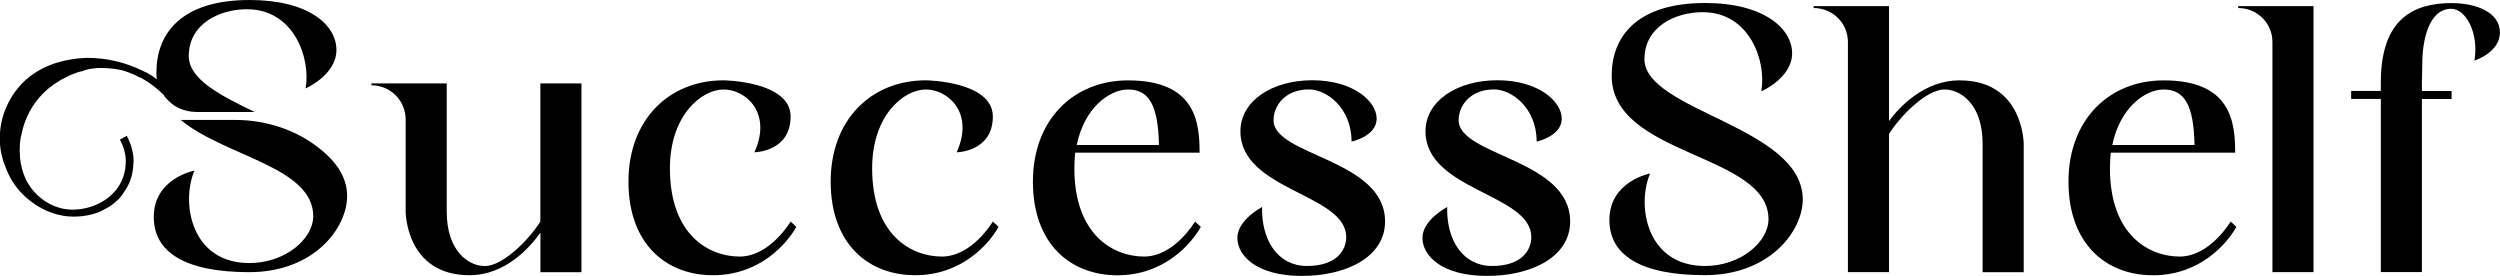
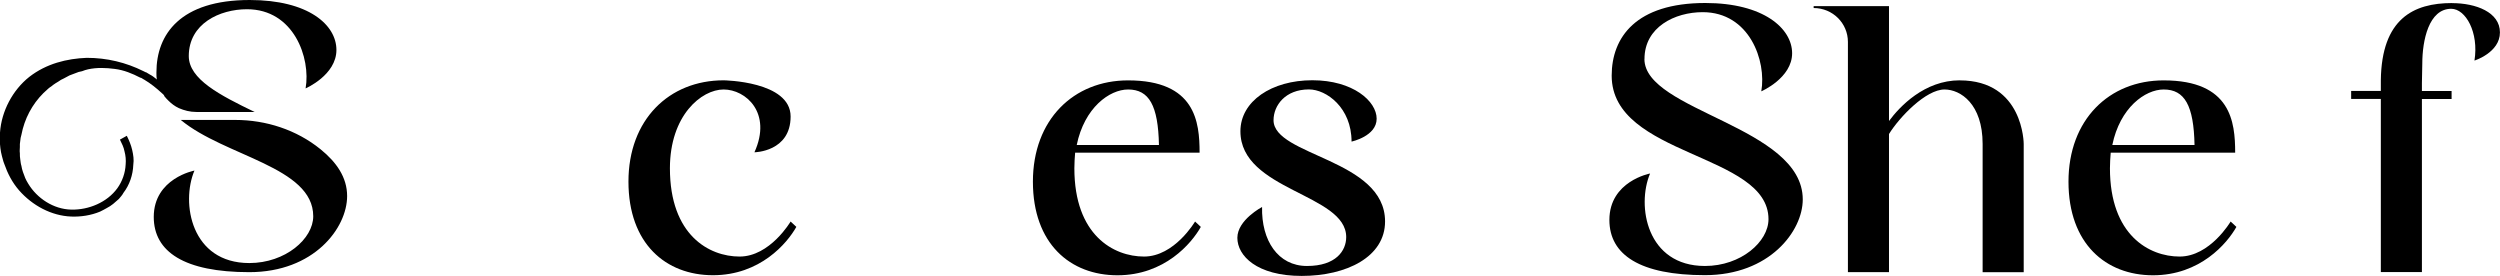
<svg xmlns="http://www.w3.org/2000/svg" id="svg613178" viewBox="0 0 392.51 43.33">
  <g id="title">
    <path id="path613187" d="M25.76,15.06l.06.06c.18.24.36.42.6.66.48.48,1.02.9,1.67,1.2.84.36,1.73.6,2.75.6h9.14c-5.44-2.63-10.34-5.14-10.34-8.78,0-5.08,4.84-7.35,9.14-7.35,7.35,0,10.04,7.65,9.2,12.43,0,0,4.84-2.09,4.84-6.04S48.41,0,39.2,0c-10.88,0-14.64,5.38-14.64,11.35v.12c0,.3,0,.66.06,1.02l-.12-.12c-.3-.24-.6-.48-.96-.66l-.6-.36h-.06l-.36-.18c-2.75-1.37-5.74-2.09-8.9-2.09-3.11.12-6.33.9-9.02,2.99C1.97,14.16.24,17.45,0,20.8v1.85l.06.6c.06.42.12.84.24,1.25.12.36.18.78.36,1.2.54,1.55,1.25,2.93,2.33,4.18,2.09,2.39,5.08,4,8.19,4.12,1.49.06,3.11-.18,4.54-.78.36-.18.72-.36,1.02-.54.36-.18.72-.42,1.02-.66l.9-.78c.24-.3.54-.6.72-.96.96-1.25,1.49-2.81,1.55-4.42.12-.78,0-1.55-.18-2.33s-.48-1.49-.84-2.21l-1.08.6c.3.6.6,1.2.72,1.85.18.66.24,1.37.18,2.03-.06,1.37-.54,2.69-1.31,3.76-1.61,2.21-4.48,3.41-7.23,3.35-2.81-.06-5.38-1.79-6.75-4.06-.18-.3-.36-.6-.48-.9l-.36-.96c-.12-.3-.18-.66-.24-.96-.12-.36-.12-.66-.18-1.02-.06-.3-.06-.66-.06-.96-.06-.36,0-.66,0-.96v-.48l.12-.96.12-.48c.48-2.51,1.67-4.78,3.47-6.57l.72-.66c.24-.24.54-.36.78-.6.24-.18.54-.36.84-.54.24-.18.54-.36.84-.48l.9-.48,1.43-.54.54-.12c.3-.12.66-.24.96-.3,1.37-.3,2.81-.24,4.18-.06,1.43.18,2.75.72,4,1.37.12,0,.18.06.3.12.06.06.18.12.3.18,1.02.6,1.97,1.37,2.81,2.15.12.12.24.18.36.36h0ZM24.14,34.06c0,5.5,4.84,8.67,15,8.67s15.36-6.93,15.36-11.95c0-2.93-1.67-5.32-4.18-7.35-3.76-3.05-8.55-4.6-13.39-4.6h-8.55c6.93,5.74,20.8,7.35,20.8,15.12,0,3.53-4.36,7.35-10.04,7.35-9.14,0-10.76-9.44-8.61-14.52,0,0-6.39,1.2-6.39,7.29h0Z" />
-     <path id="path613189" d="M91.29,42.73V13.09h-6.45v21.69c-1.67,2.69-5.8,6.99-8.72,6.99-2.51,0-5.98-2.27-5.98-8.55V13.09h-11.83v.3c2.99,0,5.38,2.39,5.38,5.38v14.46s0,9.98,10.04,9.98c5.56,0,9.44-4.3,11.12-6.69v6.22h6.45Z" />
    <path id="path613191" d="M125.03,35.62l-.9-.84s-3.23,5.5-8.01,5.5-10.94-3.35-10.94-13.86c0-8.31,4.96-12.37,8.43-12.37s7.65,3.65,4.84,9.86c0,0,5.68-.06,5.68-5.62s-10.52-5.68-10.52-5.68c-8.55,0-14.94,6.16-14.94,15.9s5.86,14.7,13.27,14.7,11.65-5.02,13.09-7.59h0Z" />
-     <path id="path613193" d="M156.78,35.62l-.9-.84s-3.23,5.5-8.01,5.5-10.94-3.35-10.94-13.86c0-8.31,4.96-12.37,8.43-12.37s7.65,3.65,4.84,9.86c0,0,5.68-.06,5.68-5.62s-10.52-5.68-10.52-5.68c-8.55,0-14.94,6.16-14.94,15.9s5.86,14.7,13.27,14.7,11.65-5.02,13.09-7.59h0Z" />
    <path id="path613195" d="M188.53,35.62l-.9-.84s-3.23,5.5-8.01,5.5-10.94-3.35-10.94-13.86c0-.9.06-1.67.12-2.45h19.54c0-4.84-.66-11.35-11.23-11.35-8.55,0-14.94,6.16-14.94,15.9s5.86,14.7,13.27,14.7,11.65-5.02,13.09-7.59h0ZM169.05,22.77c1.2-5.86,5.14-8.72,8.07-8.72,3.29,0,4.72,2.51,4.84,8.72h-12.91Z" />
    <path id="path613197" d="M199.95,18.88c0-2.33,1.85-4.84,5.56-4.84,2.75,0,6.69,2.87,6.69,8.19,0,0,3.94-.84,3.94-3.59s-3.71-6.04-10.1-6.04-11.29,3.29-11.29,8.01c0,9.32,16.61,9.8,16.61,16.61,0,2.15-1.61,4.54-6.16,4.54s-7.17-4-7.05-9.26c0,0-3.88,2.03-3.88,4.84s3.05,5.98,10.1,5.98,13.09-2.99,13.09-8.55c0-9.8-17.51-10.28-17.51-15.9h0Z" />
-     <path id="path613199" d="M229.01,18.88c0-2.33,1.85-4.84,5.56-4.84,2.75,0,6.69,2.87,6.69,8.19,0,0,3.94-.84,3.94-3.59s-3.71-6.04-10.1-6.04-11.29,3.29-11.29,8.01c0,9.32,16.61,9.8,16.61,16.61,0,2.15-1.61,4.54-6.16,4.54s-7.17-4-7.05-9.26c0,0-3.88,2.03-3.88,4.84s3.05,5.98,10.1,5.98,13.09-2.99,13.09-8.55c0-9.8-17.51-10.28-17.51-15.9h0Z" />
    <path id="path613201" d="M258.19,9.26c0-5.02,4.78-7.35,9.14-7.35,7.35,0,10.04,7.65,9.2,12.43,0,0,4.84-2.09,4.84-5.98s-4.48-7.89-13.63-7.89c-10.88,0-14.7,5.38-14.7,11.41,0,12.73,24.62,12.13,24.62,22.53,0,3.53-4.3,7.35-9.98,7.35-9.14,0-10.76-9.44-8.61-14.52,0,0-6.39,1.2-6.39,7.29,0,5.5,4.84,8.67,15,8.67s15.36-6.93,15.36-11.89c0-11.47-24.86-13.86-24.86-22.05h0Z" />
    <path id="path613203" d="M307.7,12.61c-5.56,0-9.44,4.12-11.12,6.39V.96h-11.83v.3c2.99,0,5.38,2.39,5.38,5.32v36.15h6.45v-21.69c1.67-2.69,5.8-6.99,8.72-6.99,2.51,0,5.98,2.27,5.98,8.55v20.14h6.45v-20.14s0-9.98-10.04-9.98Z" />
    <path id="path613205" d="M351.12,35.62l-.9-.84s-3.23,5.5-8.01,5.5-10.94-3.35-10.94-13.86c0-.9.06-1.67.12-2.45h19.54c0-4.84-.66-11.35-11.23-11.35-8.55,0-14.94,6.16-14.94,15.9s5.86,14.7,13.27,14.7,11.65-5.02,13.09-7.59h0ZM331.64,22.77c1.2-5.86,5.14-8.72,8.07-8.72,3.29,0,4.72,2.51,4.84,8.72h-12.91Z" />
-     <path id="path613207" d="M363.23,42.73V.96h-11.83v.3c2.99,0,5.38,2.39,5.38,5.32v36.15h6.45Z" />
    <path id="path613209" d="M384.98.48c-6.04,0-11.06,2.45-11.18,12.13v1.67h-4.66v1.25h4.66v27.19h6.45V15.54h4.66v-1.25h-4.66v-1.25l.06-3.05c0-3.65,1.02-8.61,4.54-8.61,2.27,0,4.36,3.71,3.65,8.13,0,0,4-1.25,4-4.42s-3.76-4.6-7.53-4.6Z" />
  </g>
</svg>